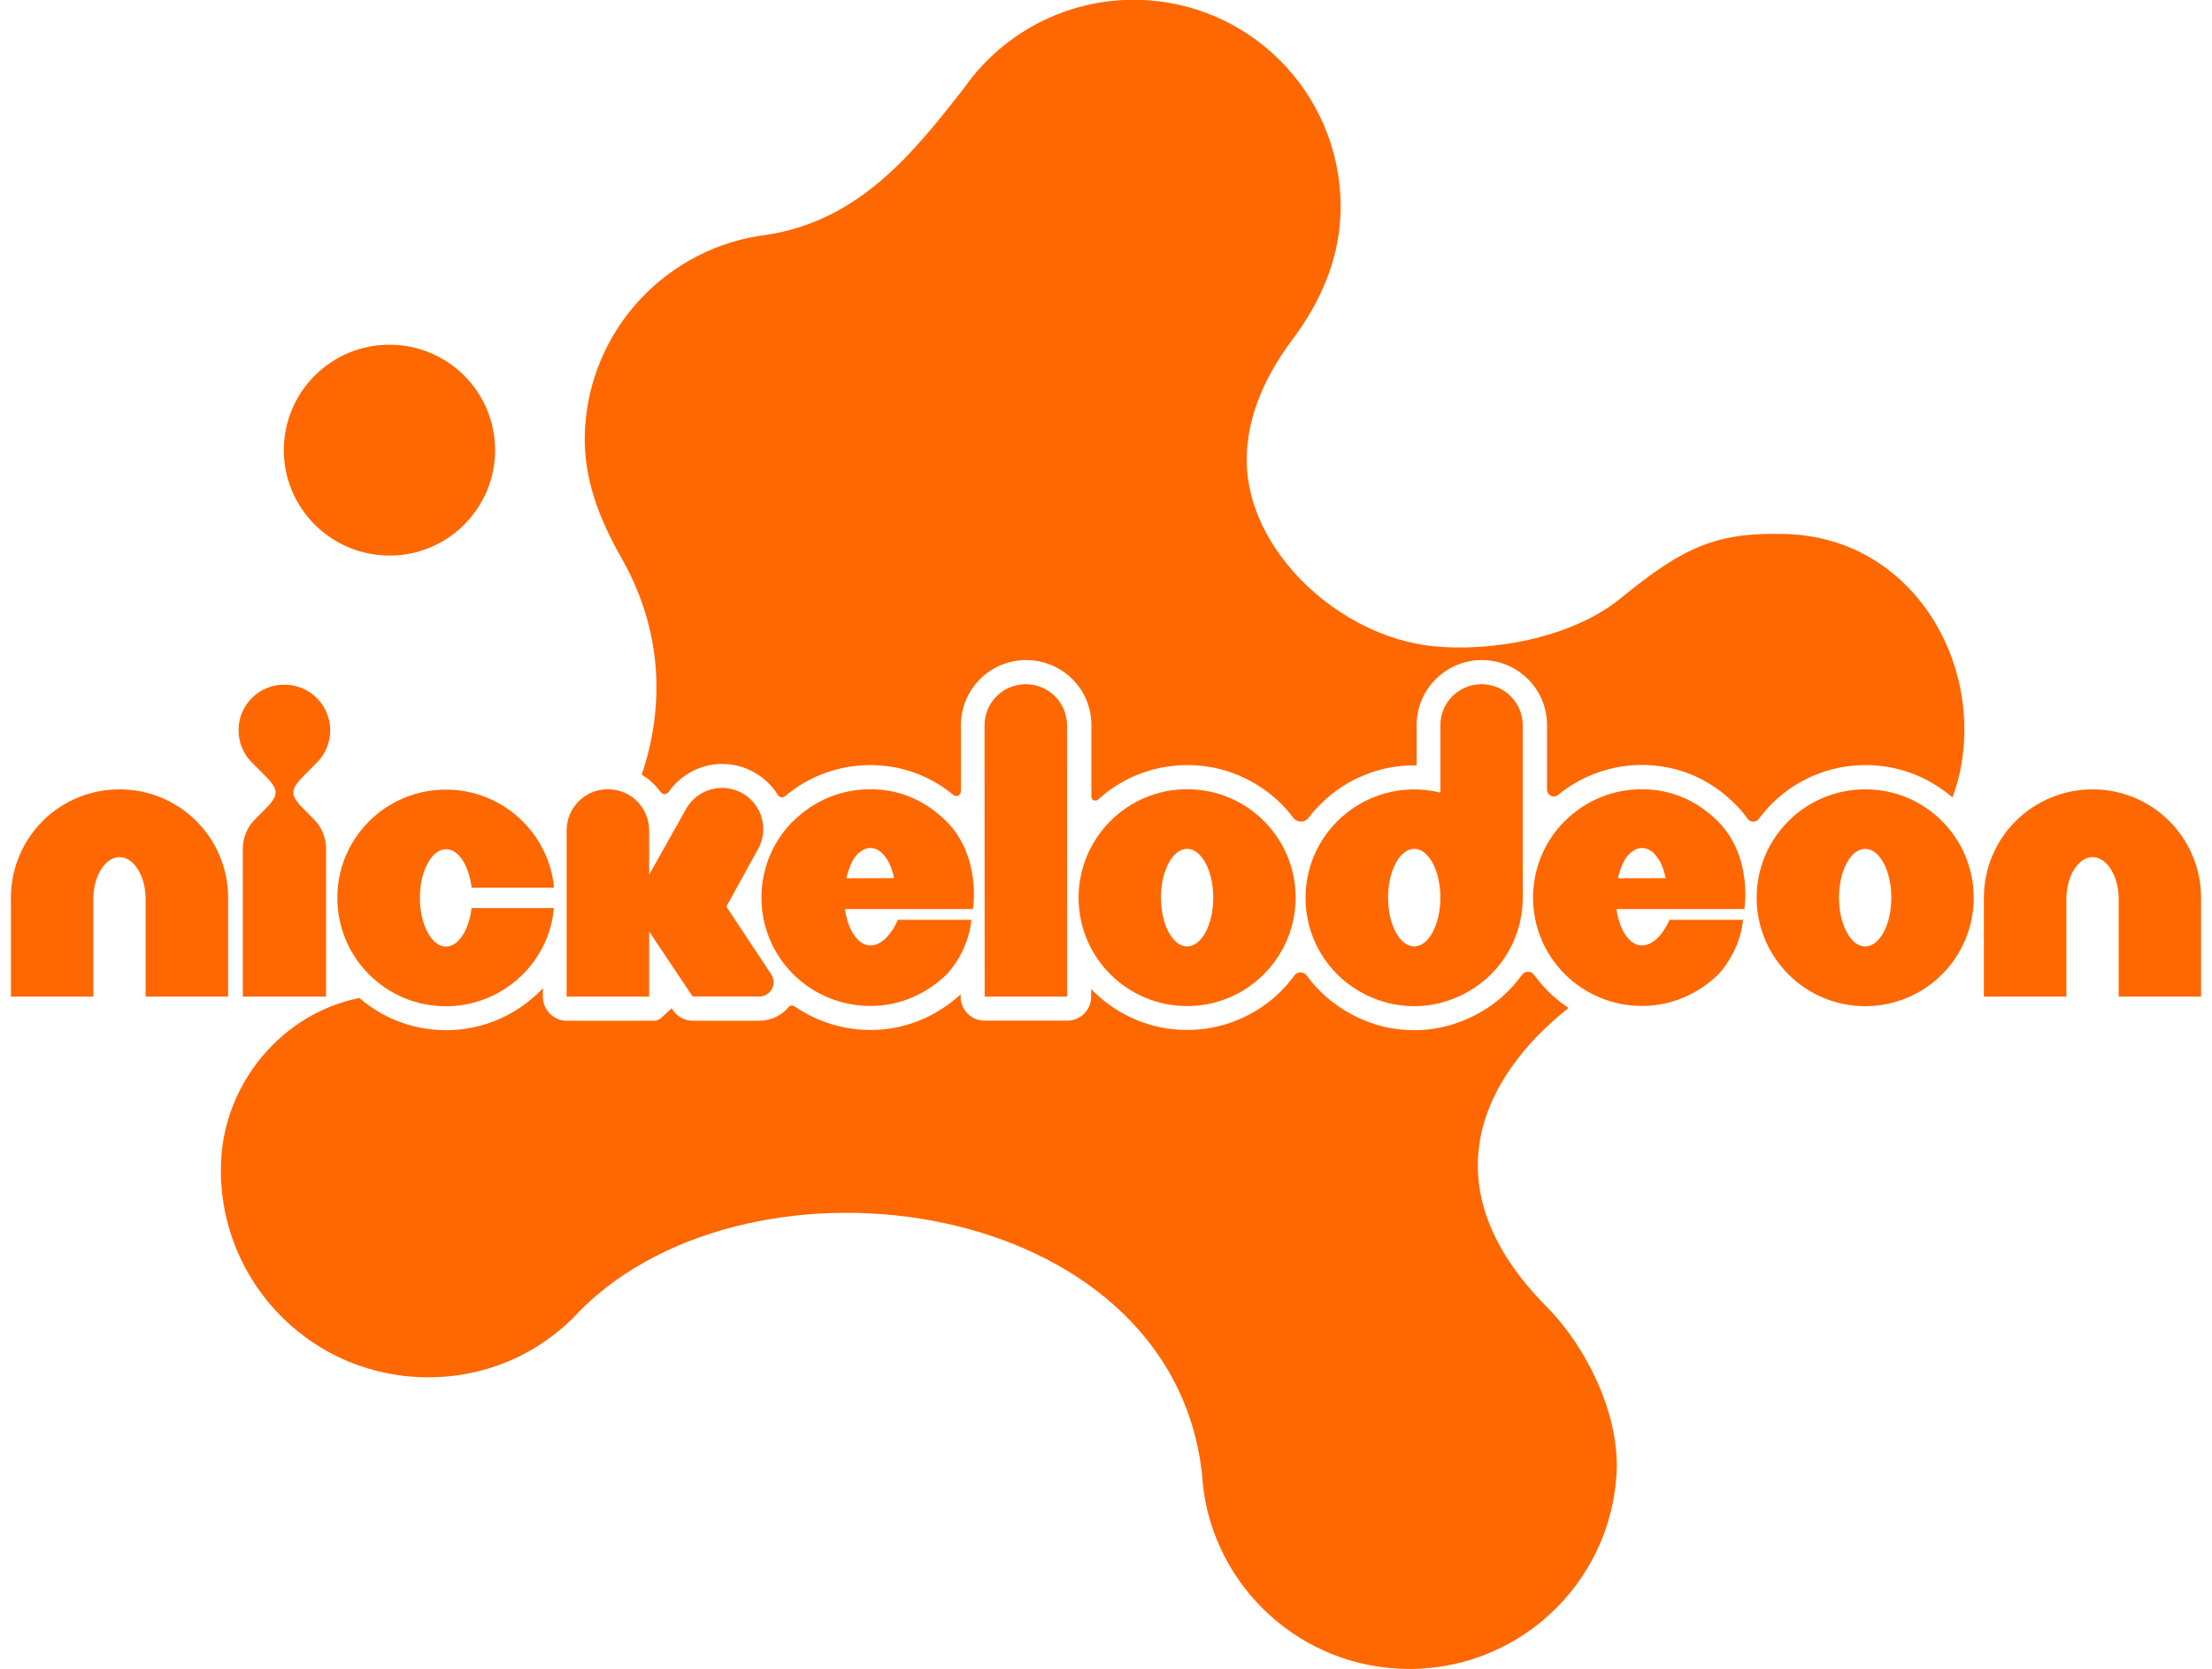
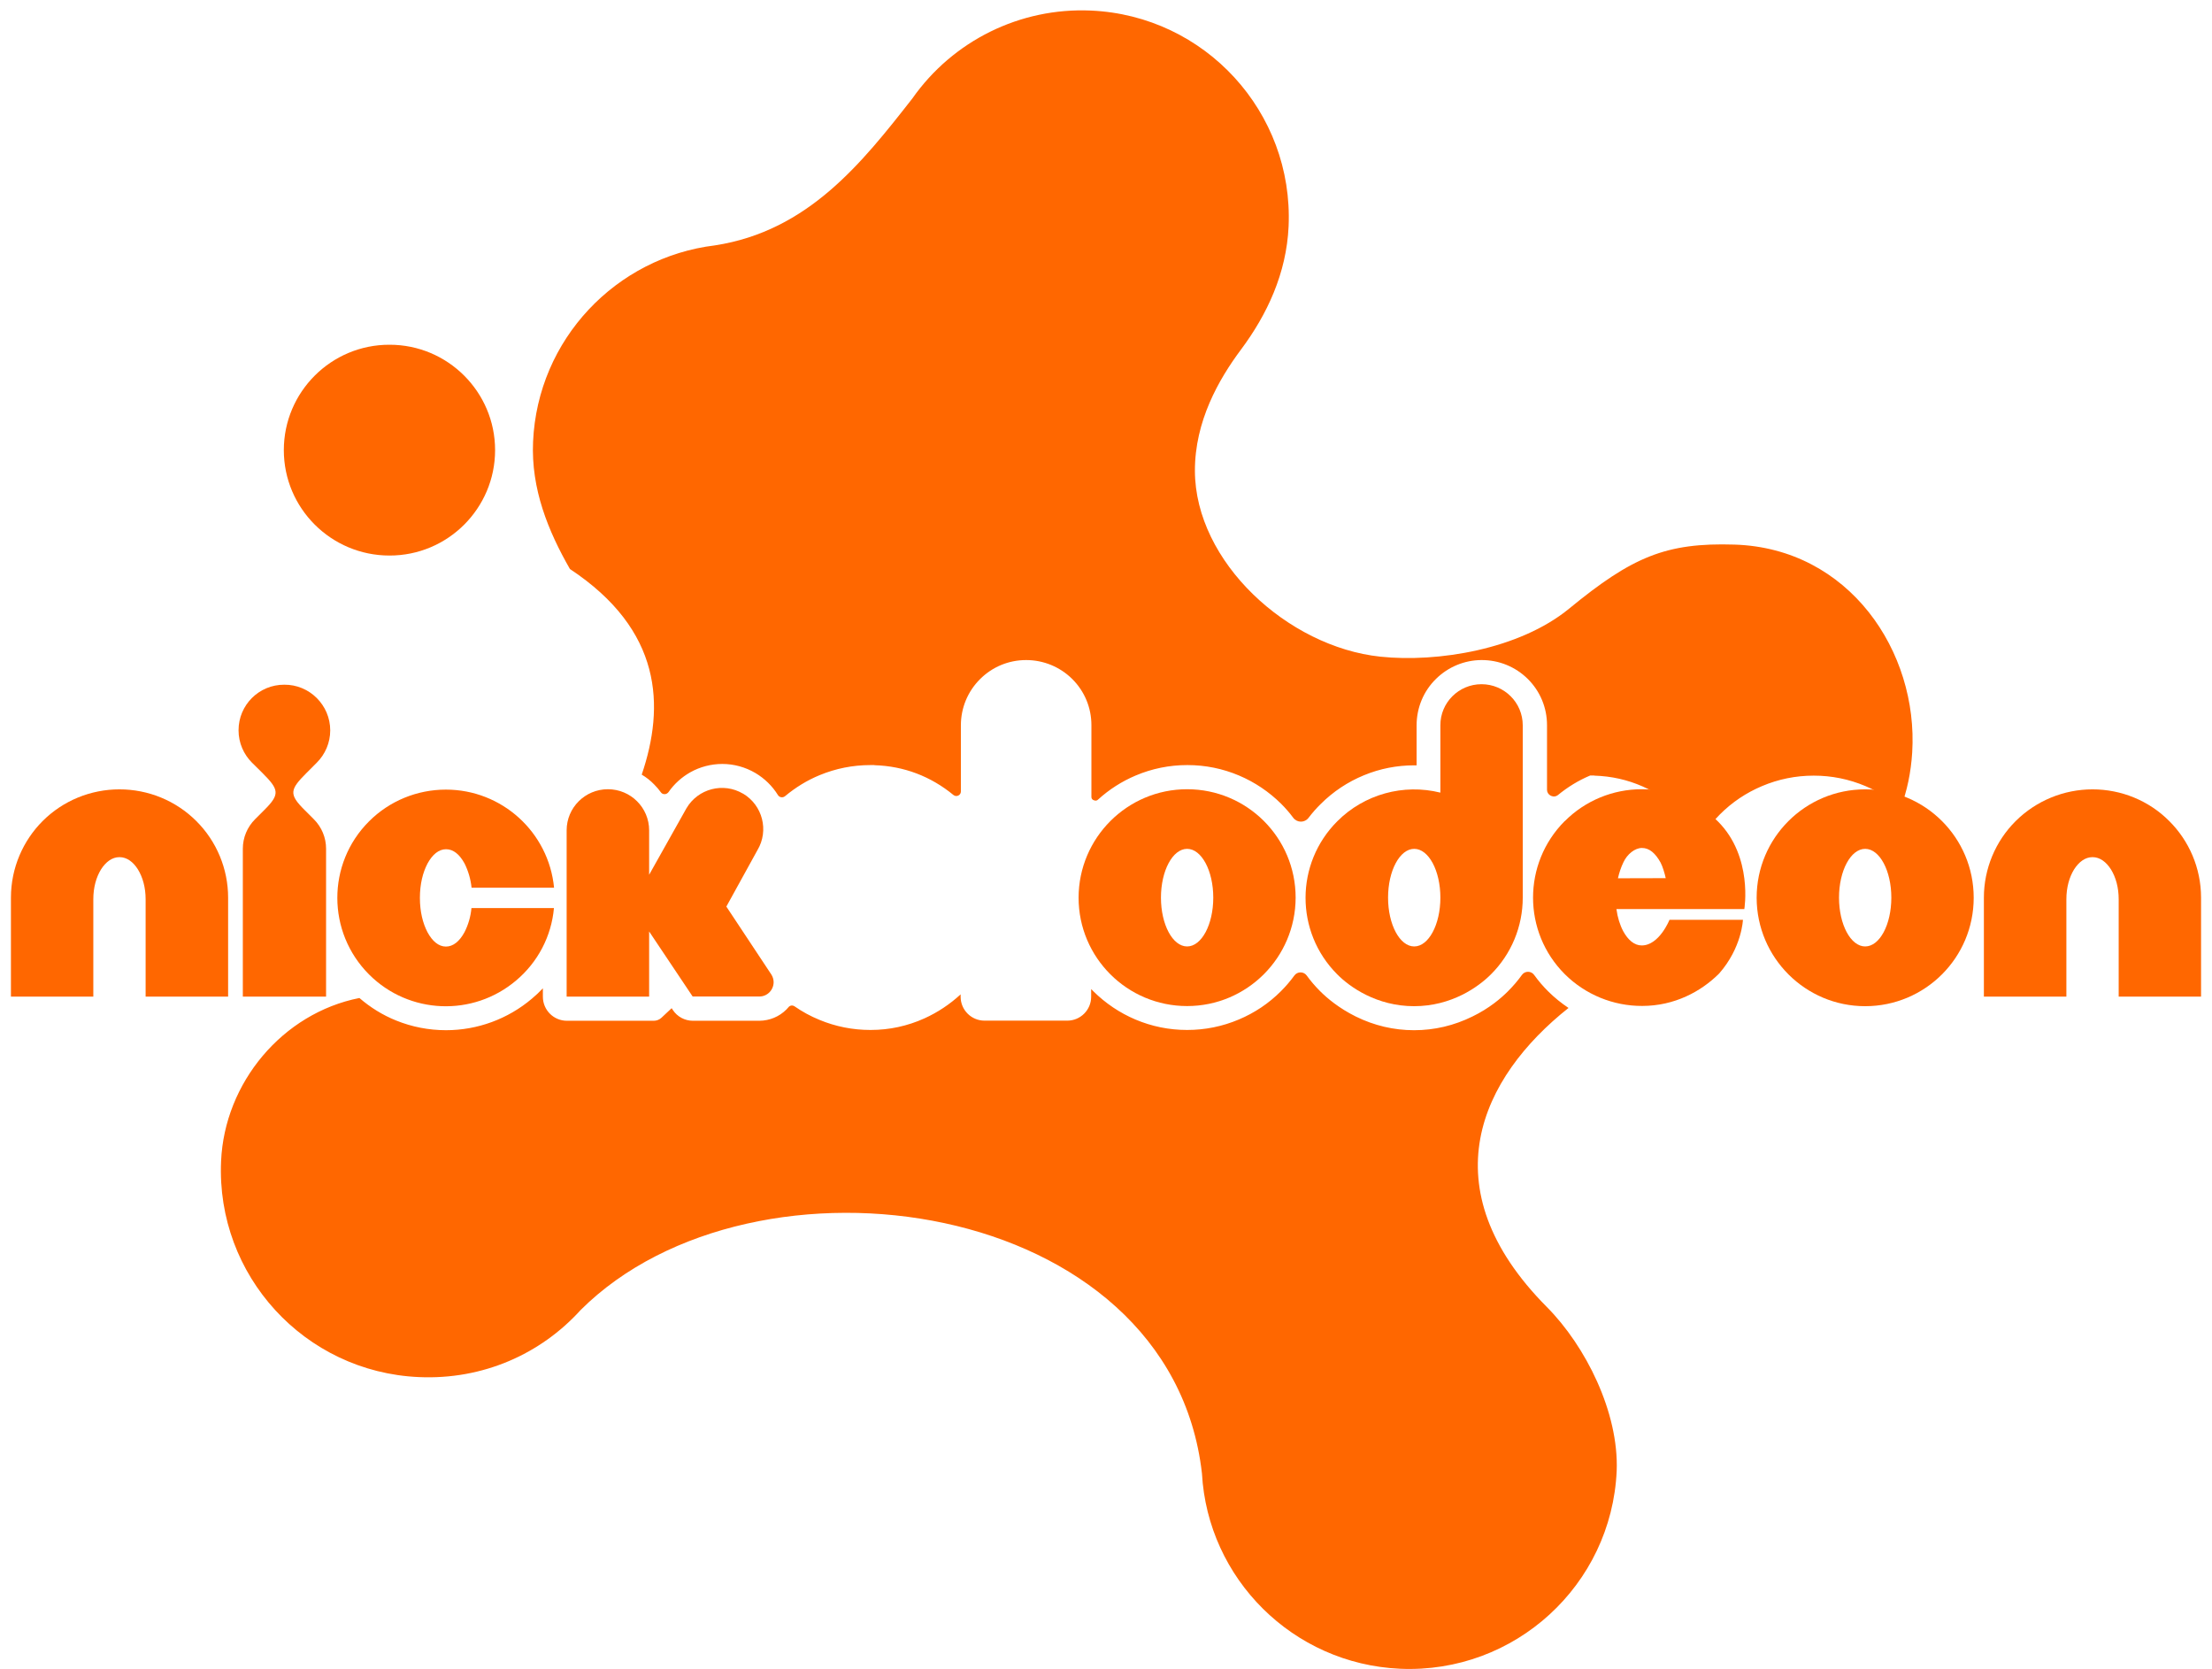
<svg xmlns="http://www.w3.org/2000/svg" version="1.1" id="Layer_1" x="0px" y="0px" width="1759px" height="1327px" viewBox="0 0 1759 1327" style="enable-background:new 0 0 1759 1327;" xml:space="preserve">
  <style type="text/css">
	.st0{fill:#FF6700;}
</style>
  <g>
    <path class="st0" d="M393.7,357.9c0,46.3-37.7,83.9-84,83.8h0c-46.3,0-84-37.5-84-83.8c0,0,0,0,0,0c0-46.3,37.7-83.9,84-83.8   c0,0,0,0,0,0C356,274,393.7,311.6,393.7,357.9C393.7,357.9,393.7,357.9,393.7,357.9z" />
    <g>
      <path class="st0" d="M33.9,652.8c16.2-16.2,38.2-25.2,61.1-25.2c22.9,0,44.9,9,61.1,25.2c16.2,16.1,25.3,38.1,25.3,60.9v78.7    h-65.6v-77.4c0-9.4-2.3-17.5-6.1-23.7c-3.8-6.1-8.9-9.8-14.7-9.8c-5.8,0-10.8,3.7-14.7,9.8c-3.8,6.2-6.1,14.3-6.1,23.7v77.4H8.7    v-78.7C8.7,690,18.4,668.3,33.9,652.8z" />
      <path class="st0" d="M251.9,606.4c6.6-6.6,10.7-15.7,10.7-25.7c0-10-4.1-19.1-10.7-25.7c-6.8-6.8-16.1-10.7-25.8-10.6    c-20.1-0.1-36.4,16.1-36.4,36.2c0,0,0,0.1,0,0.1c0,10,4.1,19.1,10.7,25.7l8.1,8c13.4,13.4,14.4,17,1.6,29.7l-7.3,7.3    c-6.2,6.2-9.7,14.6-9.7,23.4v117.6h66.2V674.8c0-8.8-3.5-17.2-9.7-23.4l-7.3-7.3c-12.8-12.7-11.8-16.3,1.6-29.7L251.9,606.4z" />
      <path class="st0" d="M354.6,752.6c5.8,0,10.8-4.2,14.7-11.3v0c3.1-6,5-12.6,5.6-19.3h65.6c-2,22.4-12.8,43-30,57.5    c-34.3,29.1-85.2,27.1-117-4.7c-33.6-33.6-33.7-88.1-0.1-121.7c0,0,0.1-0.1,0.1-0.1c16.2-16.2,38.2-25.2,61.1-25.2    c44.5,0,81.7,33.8,86,78h-65.6c-0.7-6.7-2.6-13.3-5.6-19.3c-3.9-7.1-8.8-11.3-14.7-11.3c-5.8,0-10.8,4.2-14.7,11.3    c-3.8,7.2-6.1,16.5-6.1,27.4c0,10.9,2.3,20.2,6.1,27.4C343.8,748.3,348.8,752.6,354.6,752.6z" />
      <path class="st0" d="M615.2,781c0-2.1-0.6-4.2-1.7-6l-35.9-54.2l24.8-45c9.2-15.5,4-35.6-11.5-44.8c0,0,0,0-0.1,0    c-15.6-9.2-35.7-4-44.9,11.6l-29.7,52.9v-35.3c0-18.1-14.7-32.7-32.8-32.7c-18.1,0-32.8,14.6-32.8,32.7c0,0,0,0,0,0v132.2h65.6    v-51.8l34.6,51.7h52.9C610,792.4,615.1,787.3,615.2,781L615.2,781L615.2,781z" />
-       <path class="st0" d="M631,652.7c16.2-16.2,38.2-25.2,61-25.2l0,0c24,0,44.6,9.5,60.8,25.8c27.8,28,20.9,69.5,20.9,69.5H671.9    c0.9,6.7,2.8,12.7,5.4,17.6c3.9,7.1,8.9,11.3,14.7,11.3c13.9,0,22-20.4,22-20.4h58.4c0,0-0.8,22.1-18.9,42.7    c-14.3,14.3-35.5,25.8-61.2,25.8c-23,0.1-45.2-9-61.5-25.2c-33.7-33.6-33.7-88-0.2-121.7C630.9,652.8,630.9,652.8,631,652.7    L631,652.7z M673,698.3l38-0.1c-0.8-3.7-2.4-9.2-4.1-12.4c-4.1-7.4-8.9-11.6-14.8-11.6c-5.8,0-11.8,5.1-14.7,11.3    C675.5,689.6,674,693.9,673,698.3L673,698.3z" />
-       <path class="st0" d="M815.7,544c-18.1,0-32.8,14.6-32.8,32.7l0.1,215.7h65.6l-0.1-215.7C848.5,558.6,833.8,544,815.7,544z" />
      <path class="st0" d="M857.7,713.7c0.1-47.6,38.7-86.2,86.3-86.2c47.6,0,86.3,38.5,86.3,86.2c-0.1,47.6-38.7,86.2-86.3,86.2    C896.4,799.9,857.7,761.4,857.7,713.7C857.7,713.7,857.7,713.7,857.7,713.7L857.7,713.7z M923.2,713.7c0,21.4,9.3,38.8,20.8,38.8    c11.5,0,20.8-17.4,20.8-38.8c0-21.4-9.3-38.8-20.8-38.8C932.5,674.9,923.2,692.3,923.2,713.7z" />
      <path class="st0" d="M1210.9,713.7v-137c0-18.1-14.7-32.7-32.8-32.7c-18.1,0-32.8,14.7-32.7,32.7v53.5    c-29.4-7.3-60.5,1.3-81.9,22.7c-33.6,33.5-33.8,87.9-0.3,121.6c0.1,0.1,0.2,0.2,0.3,0.3c9.9,10,31.3,25.2,61,25.2    c29.8,0,51.1-15.3,61.1-25.3C1201.8,758.6,1210.9,736.7,1210.9,713.7L1210.9,713.7L1210.9,713.7z M1124.6,752.5    c-11.5,0-20.8-17.4-20.8-38.8c0-21.4,9.3-38.8,20.8-38.8s20.8,17.4,20.8,38.8C1145.4,735.2,1136,752.5,1124.6,752.5z" />
      <path class="st0" d="M1244.5,652.7c16.2-16.2,38.2-25.2,61-25.2l0,0c24,0,44.6,9.5,60.8,25.8c27.8,28,20.8,69.5,20.8,69.5h-101.7    c0.9,6.7,2.8,12.7,5.4,17.6c3.9,7.1,8.9,11.3,14.7,11.3c14,0,22.1-20.4,22.1-20.4h58.4c0,0-0.8,22.1-18.9,42.7    c-14.3,14.3-35.5,25.8-61.2,25.8c-23,0.1-45.2-9-61.5-25.2c-33.7-33.6-33.7-88-0.2-121.7C1244.4,652.8,1244.5,652.8,1244.5,652.7    L1244.5,652.7z M1286.6,698.3l38-0.1c-0.8-3.7-2.4-9.2-4.1-12.4c-4.1-7.4-8.9-11.6-14.8-11.6c-5.8,0-11.8,5.1-14.7,11.3    C1289,689.6,1287.6,693.9,1286.6,698.3L1286.6,698.3z" />
      <path class="st0" d="M1483.2,627.6c-47.6,0-86.3,38.5-86.3,86.2c0.1,47.6,38.7,86.2,86.3,86.2c47.6,0,86.3-38.5,86.3-86.2    C1569.5,666.1,1530.9,627.5,1483.2,627.6z M1483.2,752.5c-11.5,0-20.8-17.4-20.8-38.8c0-21.4,9.3-38.8,20.8-38.8    s20.8,17.4,20.8,38.8C1504,735.2,1494.7,752.5,1483.2,752.5L1483.2,752.5z" />
      <path class="st0" d="M1664,627.6c-22.9,0-44.9,9.1-61.1,25.2c-16.2,16.1-25.3,38.1-25.3,60.9v78.7h65.6v-77.4    c0-9.4,2.3-17.5,6.1-23.7c3.9-6.1,8.9-9.8,14.7-9.8c5.8,0,10.8,3.7,14.7,9.8c3.8,6.2,6.1,14.3,6.1,23.7v77.4h65.5v-78.7    c0-23.7-9.7-45.4-25.3-60.9C1708.9,636.6,1686.9,627.6,1664,627.6z" />
    </g>
    <g>
-       <path class="st0" d="M510.3,615.9c3.6,2.1,6.9,4.7,9.9,7.8c2,2,3.7,4,5.3,6.2c0.7,1,1.8,1.6,3.1,1.5c0,0,0,0,0,0c0,0,0,0,0.1,0    c1.1,0,2.2-0.7,2.9-1.6c4.5-6.5,10.5-11.9,17.4-15.8c7.7-4.3,16.5-6.6,25.4-6.6c9.2,0,18.3,2.5,26.3,7.2l0,0l0,0l0,0    c7.4,4.4,13.5,10.4,17.9,17.5c1.2,2,3.9,2.4,5.7,0.9c8.3-6.9,17.5-12.6,27.5-16.7c12.8-5.3,26.4-8,40.3-8h0.1h3.1l0.2,0.1    c23.2,0.7,44.6,8.8,62.7,23.7c2.4,1.9,5.9,0.2,5.9-2.8l0-52.6c0-13.8,5.4-26.9,15.2-36.7c9.8-9.8,22.8-15.2,36.7-15.2h0    c13.8,0,26.9,5.4,36.7,15.1c9.8,9.8,15.2,22.8,15.2,36.7l0,57.1c0,1.1,0.7,2.2,1.8,2.5l0,0c0.3,0.1,0.7,0.2,1,0.3    c0.9,0.2,1.8-0.1,2.4-0.7c8.9-8.1,18.9-14.5,30-19.2c13-5.5,26.8-8.3,41-8.3h0.1h0h0.1c14.2,0,28,2.8,41,8.3    c12.5,5.3,23.8,12.9,33.5,22.5c3.5,3.5,6.7,7.2,9.6,11.1c3.1,4.1,9.1,4.1,12.2,0c2.9-3.8,6.1-7.5,9.6-10.9    c9.9-9.9,21.5-17.6,34.4-22.9c12.8-5.3,26.3-7.9,40.1-7.9c0.6,0,1.2,0,1.8,0v-31.8c0-14,5.5-27.3,15.6-37.1    c9.6-9.4,22.5-14.7,35.8-14.8c14-0.1,27.2,5.3,37.1,15.1c9.8,9.8,15.2,22.8,15.2,36.7v51.4c0,1.9,1.1,3.6,2.7,4.5    c0.3,0.1,0.6,0.3,0.9,0.4l0,0c1.7,0.7,3.6,0.4,5-0.7c7.8-6.4,16.4-11.7,25.7-15.6c13.1-5.6,27-8.4,41.2-8.4h0.1h3.1l0.2,0.1    c26.9,0.8,51.5,11.6,71.1,31.4c3.5,3.5,6.6,7.3,9.5,11.3c2.2,3.1,6.7,3.1,8.9,0.1c3.1-4.2,6.6-8.2,10.3-12    c9.7-9.7,20.9-17.2,33.5-22.5c13-5.5,26.8-8.3,41-8.3c0,0,0,0,0,0h0.1h0h0.1c14.2,0,28,2.8,41,8.3c10.2,4.3,19.6,10.2,28,17.4    c5.1-13.5,8.2-28.2,9.2-44.2c4.9-80-50-162.3-141.3-165.2c-54.6-1.7-81.4,9.8-131.5,50.9c-39.6,32.5-104.8,43-150.2,38.2    c-73.6-7.8-147.2-75.4-147.4-147.7c-0.1-39.4,18.9-72.7,36.6-96.4c20.8-27.9,36.2-60.6,37.9-98c4-90.8-66.4-167.6-157.2-171.6    c-56.2-2.5-109.7,23.9-142,69.9c-40,51.1-82.8,105.4-157,116.8c-78.5,9.5-141,74.6-144.6,156.1c-1.7,37.5,12,71,29.3,101.2    C526.7,501,528.8,561.4,510.3,615.9z" />
+       <path class="st0" d="M510.3,615.9c3.6,2.1,6.9,4.7,9.9,7.8c2,2,3.7,4,5.3,6.2c0.7,1,1.8,1.6,3.1,1.5c0,0,0,0,0,0c0,0,0,0,0.1,0    c1.1,0,2.2-0.7,2.9-1.6c4.5-6.5,10.5-11.9,17.4-15.8c7.7-4.3,16.5-6.6,25.4-6.6c9.2,0,18.3,2.5,26.3,7.2l0,0l0,0l0,0    c7.4,4.4,13.5,10.4,17.9,17.5c1.2,2,3.9,2.4,5.7,0.9c8.3-6.9,17.5-12.6,27.5-16.7c12.8-5.3,26.4-8,40.3-8h0.1h3.1l0.2,0.1    c23.2,0.7,44.6,8.8,62.7,23.7c2.4,1.9,5.9,0.2,5.9-2.8l0-52.6c0-13.8,5.4-26.9,15.2-36.7c9.8-9.8,22.8-15.2,36.7-15.2h0    c13.8,0,26.9,5.4,36.7,15.1c9.8,9.8,15.2,22.8,15.2,36.7l0,57.1c0,1.1,0.7,2.2,1.8,2.5l0,0c0.3,0.1,0.7,0.2,1,0.3    c0.9,0.2,1.8-0.1,2.4-0.7c8.9-8.1,18.9-14.5,30-19.2c13-5.5,26.8-8.3,41-8.3h0.1h0h0.1c14.2,0,28,2.8,41,8.3    c12.5,5.3,23.8,12.9,33.5,22.5c3.5,3.5,6.7,7.2,9.6,11.1c3.1,4.1,9.1,4.1,12.2,0c2.9-3.8,6.1-7.5,9.6-10.9    c9.9-9.9,21.5-17.6,34.4-22.9c12.8-5.3,26.3-7.9,40.1-7.9c0.6,0,1.2,0,1.8,0v-31.8c0-14,5.5-27.3,15.6-37.1    c9.6-9.4,22.5-14.7,35.8-14.8c14-0.1,27.2,5.3,37.1,15.1c9.8,9.8,15.2,22.8,15.2,36.7v51.4c0,1.9,1.1,3.6,2.7,4.5    c0.3,0.1,0.6,0.3,0.9,0.4l0,0c1.7,0.7,3.6,0.4,5-0.7c7.8-6.4,16.4-11.7,25.7-15.6h0.1h3.1l0.2,0.1    c26.9,0.8,51.5,11.6,71.1,31.4c3.5,3.5,6.6,7.3,9.5,11.3c2.2,3.1,6.7,3.1,8.9,0.1c3.1-4.2,6.6-8.2,10.3-12    c9.7-9.7,20.9-17.2,33.5-22.5c13-5.5,26.8-8.3,41-8.3c0,0,0,0,0,0h0.1h0h0.1c14.2,0,28,2.8,41,8.3c10.2,4.3,19.6,10.2,28,17.4    c5.1-13.5,8.2-28.2,9.2-44.2c4.9-80-50-162.3-141.3-165.2c-54.6-1.7-81.4,9.8-131.5,50.9c-39.6,32.5-104.8,43-150.2,38.2    c-73.6-7.8-147.2-75.4-147.4-147.7c-0.1-39.4,18.9-72.7,36.6-96.4c20.8-27.9,36.2-60.6,37.9-98c4-90.8-66.4-167.6-157.2-171.6    c-56.2-2.5-109.7,23.9-142,69.9c-40,51.1-82.8,105.4-157,116.8c-78.5,9.5-141,74.6-144.6,156.1c-1.7,37.5,12,71,29.3,101.2    C526.7,501,528.8,561.4,510.3,615.9z" />
      <path class="st0" d="M1230.1,1039.2c-94.6-95.2-52.4-182.6,17.2-237.8c-5.8-3.9-11.3-8.3-16.3-13.3c-4-4-7.7-8.3-11-12.9    c-2.4-3.4-7.4-3.4-9.8,0c-3.3,4.6-7,8.9-11.1,13c-5.5,5.5-14.8,13.5-28.2,20c-14.6,7.2-30.2,10.9-46.4,10.9    c-16.2,0-31.8-3.7-46.4-10.9c-13.3-6.6-22.7-14.5-28.2-20l-0.3-0.3c-3.9-3.9-7.4-8-10.5-12.3c-2.4-3.3-7.4-3.3-9.8,0    c-3.2,4.4-6.8,8.6-10.7,12.5c-9.7,9.7-20.9,17.2-33.5,22.5c-13,5.5-26.8,8.3-41,8.3H944h-0.1c-14.2,0-28-2.8-41-8.3    c-12.5-5.3-23.8-12.9-33.5-22.5c-0.6-0.6-1.1-1.2-1.7-1.7l0,6l0,0.1c0,10.5-8.5,19-19,19h-0.1h-65.6h-0.1c-10.5,0-19-8.5-19-19    v-0.1l0-1.8c-8.6,7.9-18.2,14.3-28.8,19.1c-13.5,6.1-27.9,9.2-42.6,9.2c-0.2,0-0.3,0-0.5,0c-13.9,0-27.5-2.7-40.3-8    c-7.1-2.9-13.7-6.5-19.9-10.8c-1.5-1-3.5-0.8-4.7,0.6c-0.5,0.6-1.1,1.3-1.7,1.9c-5.8,5.8-13.4,8.9-21.5,9h0h0h-52.9    c-6.4,0-12.4-3.2-15.9-8.5l-1-1.5l-8.1,7.6c-1.7,1.6-3.9,2.4-6.1,2.4h-3.5h-65.6c-10.6,0-19.1-8.6-19.1-19.1v-6.7    c-2.7,2.9-5.6,5.6-8.7,8.2c-19.1,16.2-43.3,25.1-68.3,25.1c-13.7,0-27.1-2.6-39.7-7.7c-10.7-4.3-20.5-10.4-29.2-17.9    c-61.2,12.1-107.3,67.4-110,129.8c-4,90.8,66.4,167.6,157.2,171.6c51,2.3,97-18.3,128.8-53.4c137.8-137.2,469-90.1,494,130    c4.6,83.5,72.1,151.5,157.6,155.3c91.1,4,168.1-66.4,172.2-157.3C1287.4,1122.9,1260.8,1070.1,1230.1,1039.2L1230.1,1039.2z" />
    </g>
  </g>
</svg>